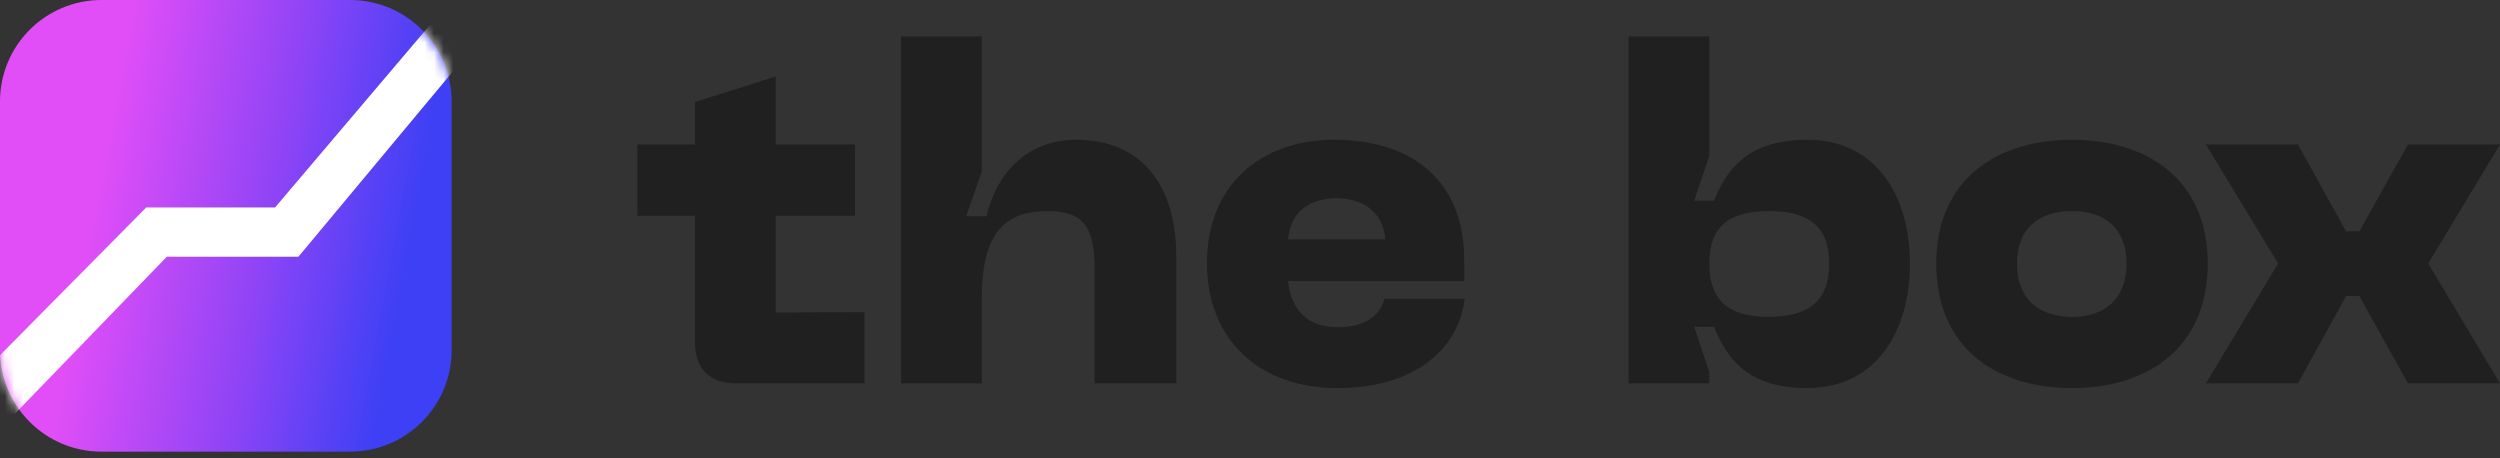
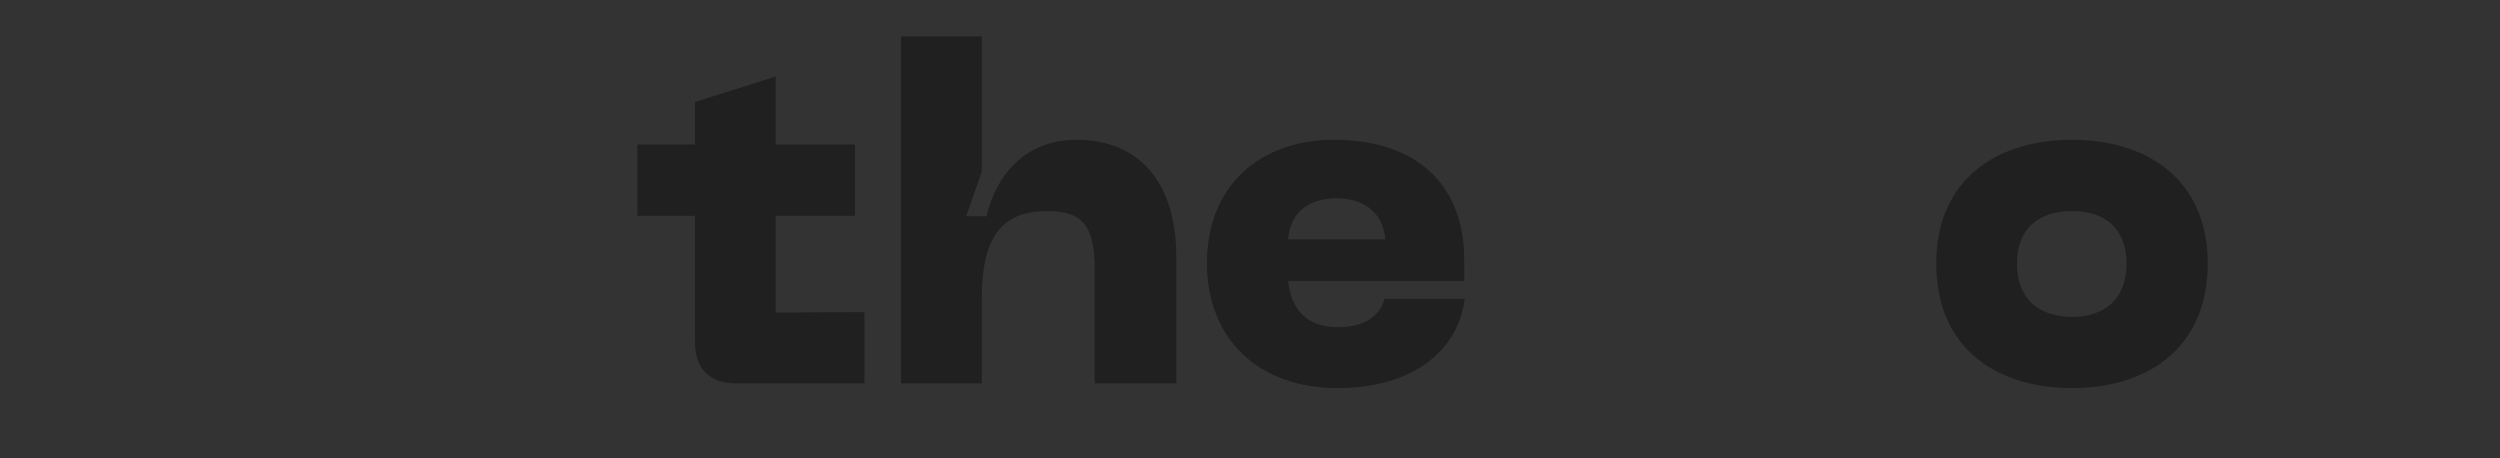
<svg xmlns="http://www.w3.org/2000/svg" width="262" height="48" viewBox="0 0 262 48" fill="none">
  <rect x="0" y="0" width="262" height="48" fill="#333333" stroke="none" />
-   <path d="M0 10.636C0 4.762 4.762 0 10.636 0H36.696C42.57 0 47.332 4.762 47.332 10.636V36.696C47.332 42.57 42.57 47.332 36.696 47.332H10.636C4.762 47.332 0 42.57 0 36.696V10.636Z" fill="url(#paint0_linear_392_294)" />
  <mask id="mask0_392_294" style="mask-type:alpha" maskUnits="userSpaceOnUse" x="0" y="0" width="48" height="48">
-     <path d="M0 10.637C0 4.763 4.762 0 10.636 0H36.696C42.57 0 47.332 4.763 47.332 10.637V36.696C47.332 42.571 42.57 47.333 36.696 47.333H10.636C4.762 47.333 0 42.571 0 36.696V10.637Z" fill="url(#paint1_linear_392_294)" />
-   </mask>
+     </mask>
  <g mask="url(#mask0_392_294)">
-     <path fill-rule="evenodd" clip-rule="evenodd" d="M48.62 6.096L31.271 26.906H17.483L-0.291 45.276L-2.354 39.606L15.326 21.742H28.827L46.042 1.457L48.62 6.096Z" fill="white" />
-   </g>
+     </g>
  <path d="M90.594 32.707V40.178H77.136C74.366 40.178 72.832 38.644 72.832 35.824V22.614H66.796V15.143H72.832V10.691L81.292 8.019V15.143H89.604V22.614H81.292V32.757L90.594 32.707Z" fill="#202020" />
  <path d="M94.433 40.178V3.813H102.893V17.963L101.26 22.663H103.388C104.427 18.211 107.544 14.649 112.838 14.649C119.319 14.649 123.277 19.052 123.277 26.918V40.178H114.718V28.254C114.718 23.752 113.53 22.119 109.77 22.119C105.614 22.119 102.893 24.098 102.893 31.173V40.178H94.433Z" fill="#202020" />
  <path d="M126.487 27.562C126.487 19.497 132.028 14.649 139.795 14.649C148.454 14.649 153.451 19.349 153.451 27.215V29.442H134.996C135.293 32.559 137.124 34.29 140.191 34.29C142.813 34.29 144.594 33.251 145.089 31.322H153.5C152.807 36.863 147.909 40.672 140.191 40.672C131.731 40.672 126.487 35.379 126.487 27.562ZM134.996 25.088H145.188C144.941 22.317 143.011 20.784 140.043 20.784C137.124 20.784 135.194 22.317 134.996 25.088Z" fill="#202020" />
-   <path d="M170.675 40.178V3.813H179.135V16.331L177.552 21.031H179.63C180.916 17.815 183.143 14.649 189.377 14.649C196.699 14.649 200.162 20.635 200.162 27.611C200.162 34.636 196.699 40.672 189.377 40.672C183.143 40.672 180.916 37.506 179.63 34.241H177.552L179.135 38.99V40.178H170.675ZM179.135 27.611C179.135 31.569 181.213 33.202 185.369 33.202C189.574 33.202 191.702 31.52 191.702 27.611C191.702 23.752 189.574 22.119 185.369 22.119C181.213 22.119 179.135 23.752 179.135 27.611Z" fill="#202020" />
  <path d="M202.922 27.611C202.922 18.755 209.304 14.649 217.171 14.649C224.938 14.649 231.37 18.755 231.37 27.611C231.37 36.566 224.938 40.672 217.171 40.672C209.304 40.672 202.922 36.566 202.922 27.611ZM211.382 27.611C211.382 31.371 213.708 33.202 217.171 33.202C220.535 33.202 222.86 31.371 222.86 27.611C222.86 23.9 220.535 22.119 217.171 22.119C213.708 22.119 211.382 23.9 211.382 27.611Z" fill="#202020" />
-   <path d="M231.177 40.178L238.747 27.611L231.177 15.143H240.825L245.871 24.247H247.257L252.353 15.143H262L254.48 27.611L262 40.178H252.353L247.257 31.025H245.871L240.825 40.178H231.177Z" fill="#202020" />
  <defs>
    <linearGradient id="paint0_linear_392_294" x1="41.588" y1="33.982" x2="8.601" y2="27.795" gradientUnits="userSpaceOnUse">
      <stop stop-color="#3D40F5" />
      <stop offset="0.45" stop-color="#8E44F6" />
      <stop offset="1" stop-color="#E14EF7" />
    </linearGradient>
    <linearGradient id="paint1_linear_392_294" x1="41.588" y1="33.983" x2="8.601" y2="27.795" gradientUnits="userSpaceOnUse">
      <stop stop-color="#3D40F5" />
      <stop offset="0.45" stop-color="#8E44F6" />
      <stop offset="1" stop-color="#E14EF7" />
    </linearGradient>
  </defs>
</svg>